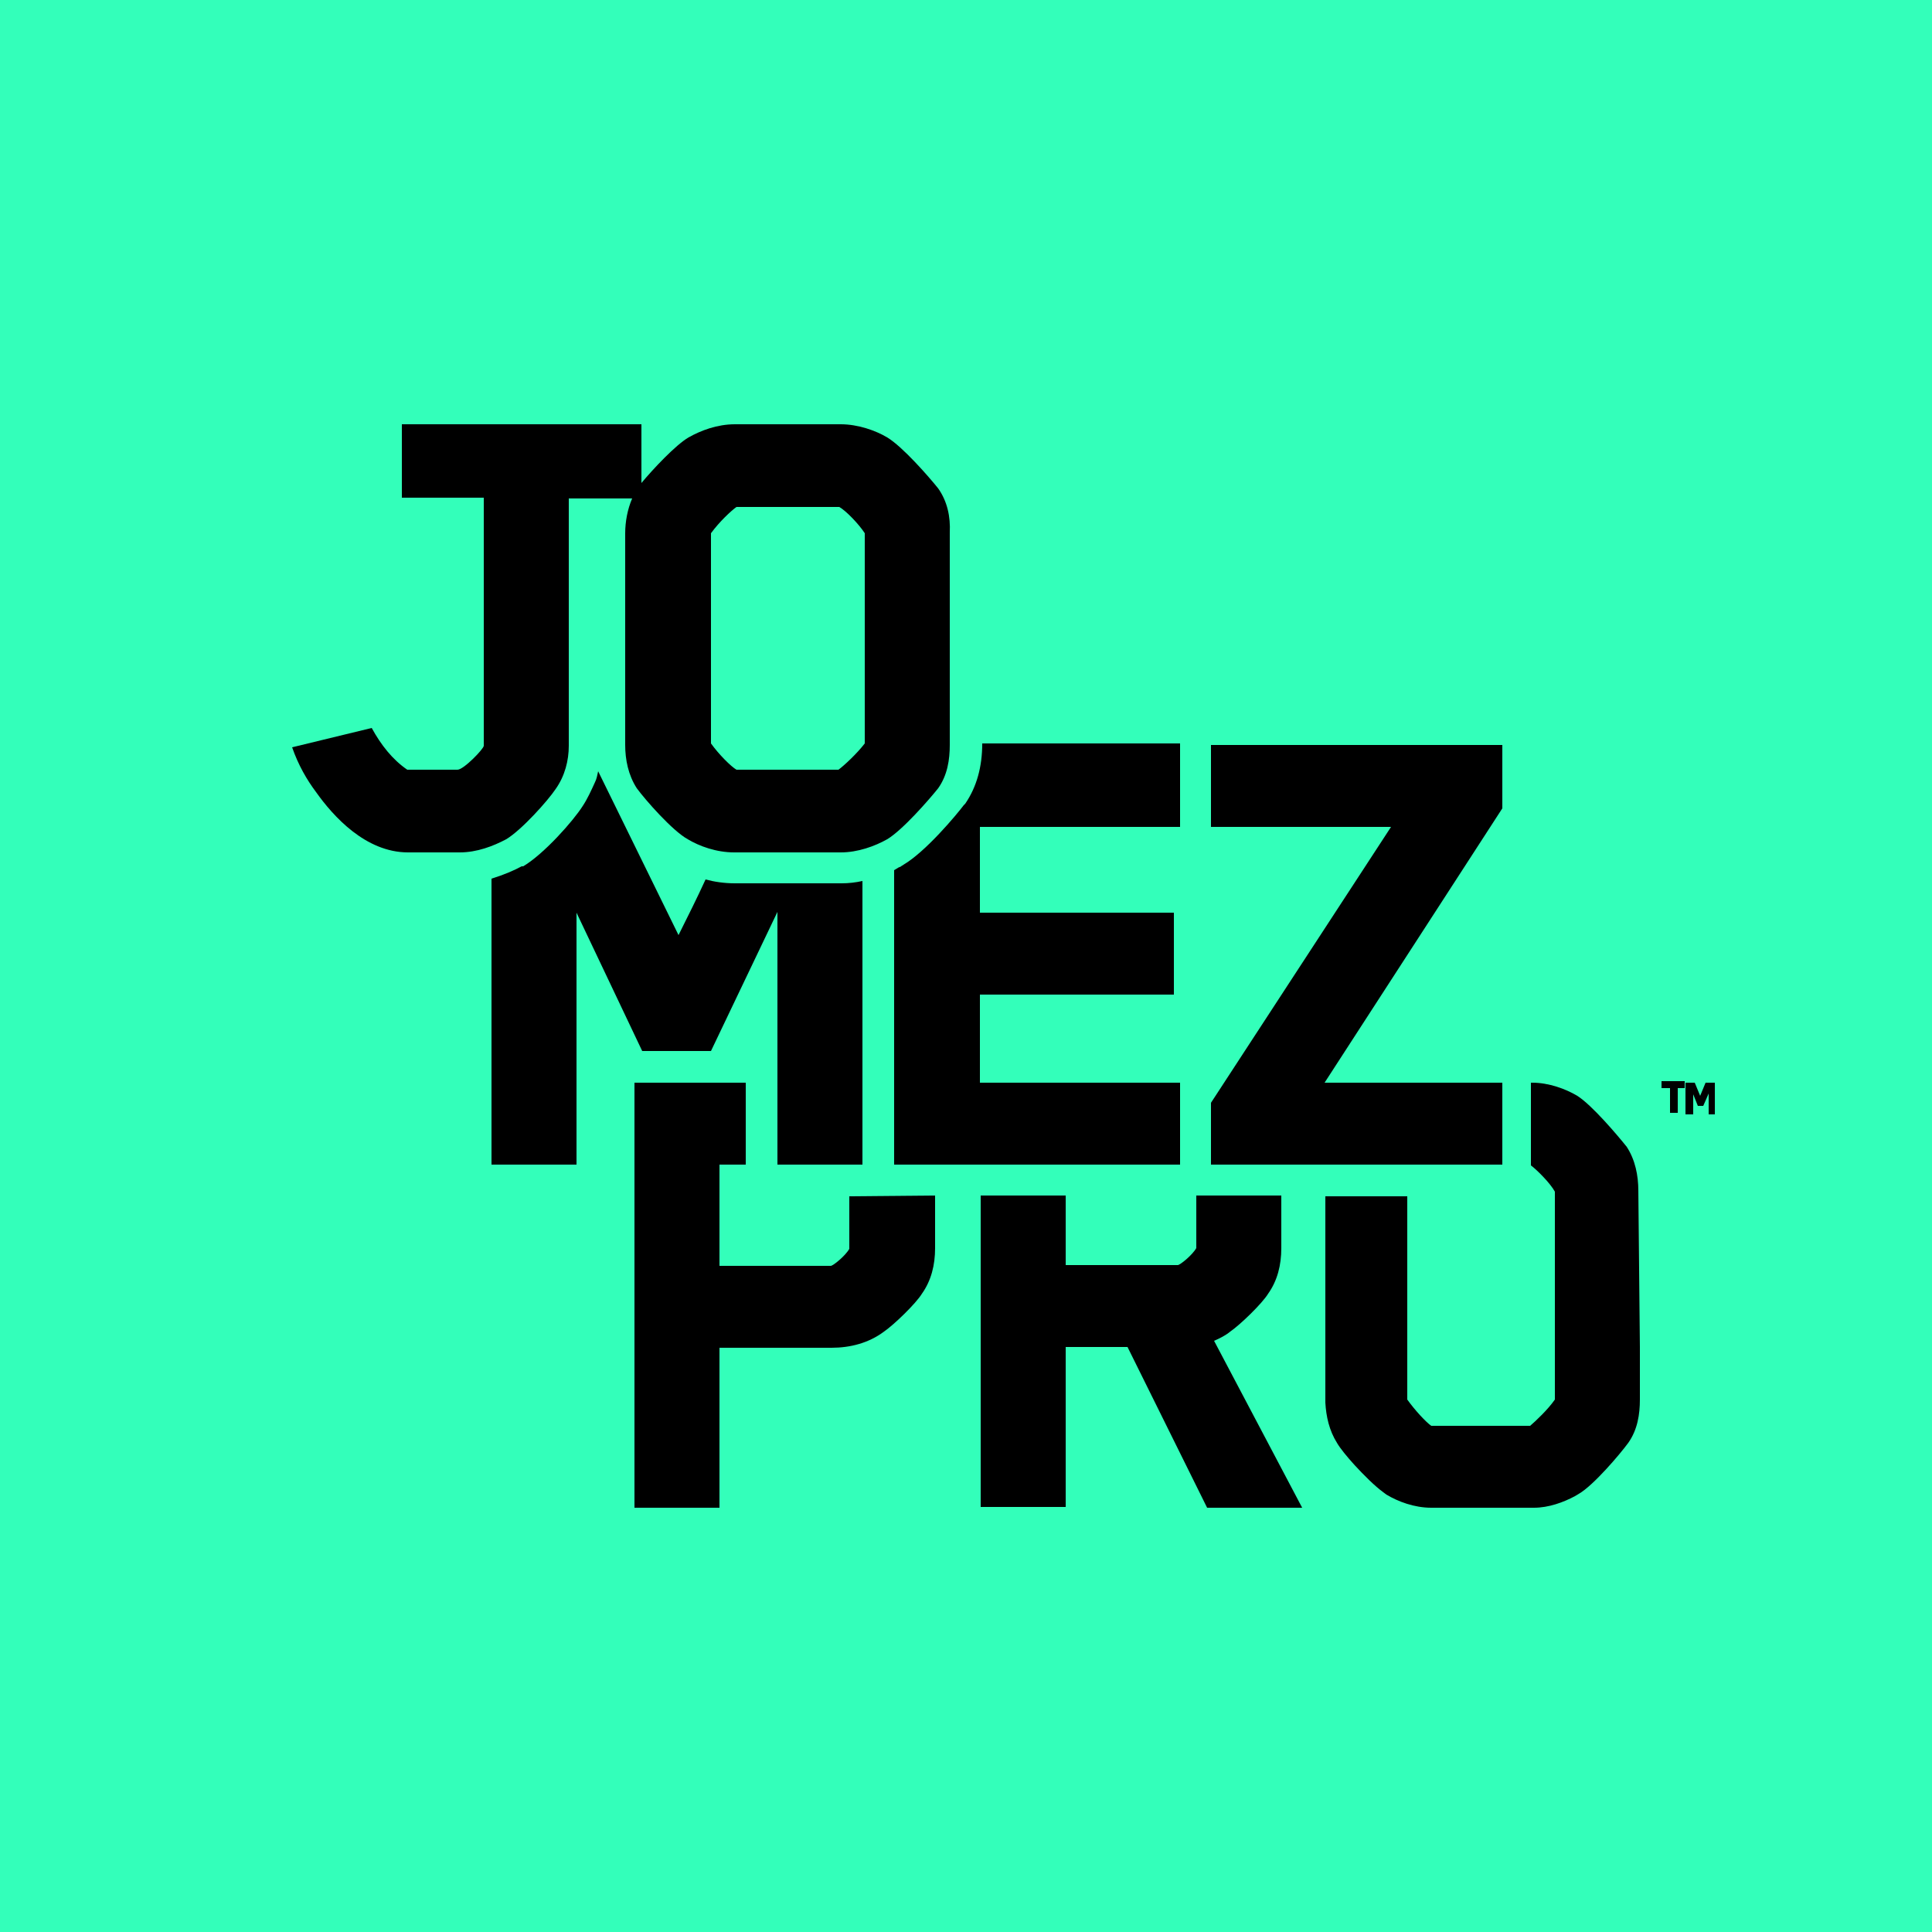
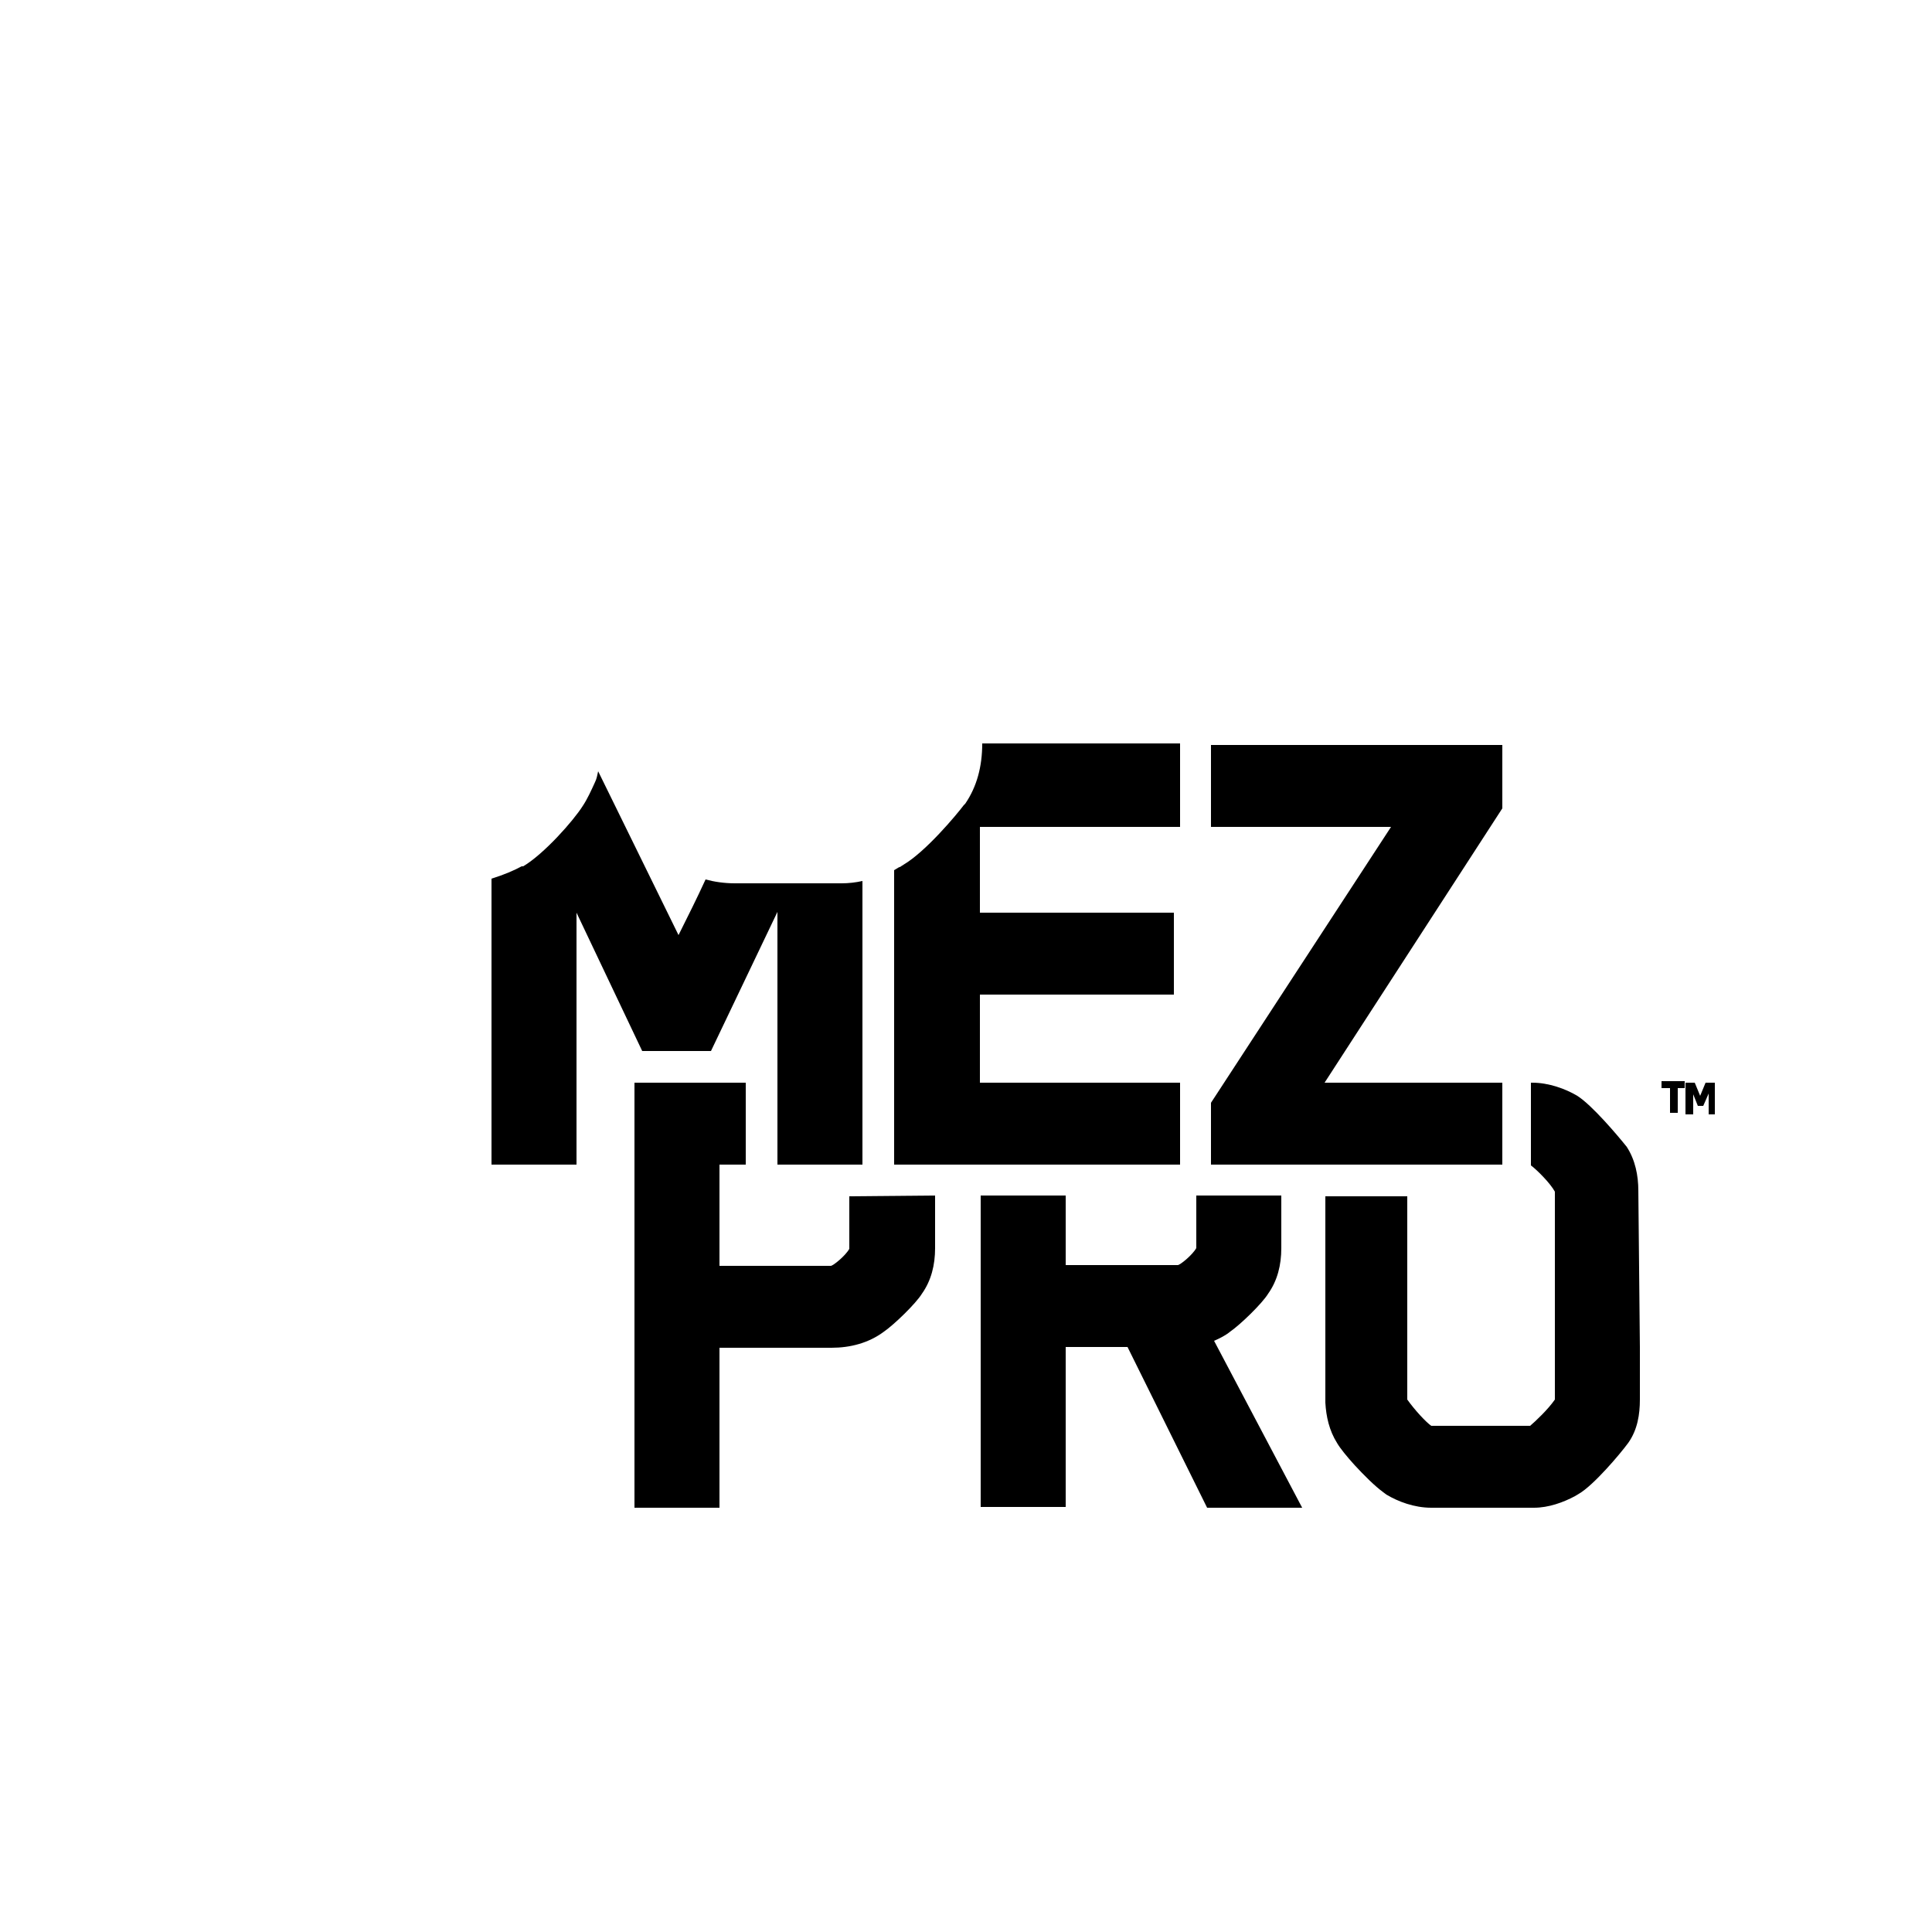
<svg xmlns="http://www.w3.org/2000/svg" version="1.1" id="Logos" x="0px" y="0px" viewBox="0 0 250 250" style="enable-background:new 0 0 250 250;" xml:space="preserve">
  <style type="text/css">
	.st0{fill:#33FFBA;}
</style>
  <g>
-     <rect class="st0" width="250" height="250" />
-   </g>
+     </g>
  <g id="Letters">
    <path d="M217.1,140.8v3.2h-1v-3.2h-1.1v-0.9h3v0.9H217.1z M221.1,144.1v-2.6l-0.7,1.6h-0.7l-0.6-1.5v2.6h-1v-4.1h1.2l0.7,1.7   l0.7-1.7h1.2v4.1H221.1z" />
    <path id="O" d="M212.2,174.3v6.8c0,1.9-0.3,3.9-1.5,5.6c-1.1,1.5-4.5,5.5-6.4,6.6c-0.2,0.1-0.3,0.2-0.5,0.3   c-1.5,0.8-3.4,1.5-5.3,1.5h-13.3c-2.2,0-4.3-0.8-5.8-1.7c-0.1-0.1-0.3-0.2-0.4-0.3c-1.1-0.8-2.5-2.2-3.7-3.5   c-1-1.1-1.9-2.2-2.3-2.9c-1-1.6-1.4-3.4-1.5-5.2c0-0.1,0-0.3,0-0.4v-26.3h10.6v26.3c1,1.4,2.4,2.9,3.1,3.4h12.8   c0.7-0.6,2.3-2.1,3.2-3.4v-26.9c-0.6-1.1-2.3-2.8-3.1-3.4v-0.1v-10.6h0.2c2.1,0,4.3,0.8,5.8,1.7c1.9,1.2,5.2,5.1,6.4,6.6   c1.1,1.7,1.5,3.7,1.5,5.7L212.2,174.3L212.2,174.3z" />
    <path id="R" d="M156.2,195.1h12.3l-11.4-21.6c0.7-0.3,1.5-0.7,2.1-1.2c1.3-0.9,4.1-3.6,4.9-4.9c1.2-1.7,1.7-3.7,1.7-5.9v-6.8h-11   v6.8c-0.5,0.9-2.1,2.2-2.4,2.2h-14.5v-9h-11v40.3h11v-20.7h8L156.2,195.1z" />
    <path id="P" d="M109.9,154.8v6.8c-0.5,0.9-2.1,2.2-2.4,2.2H93.1v-13.1h3.4v-10.6H82.1v55h11v-20.7h14.5c2.4,0,4.8-0.6,6.8-2.1   c1.3-0.9,4.1-3.6,4.9-4.9c1.2-1.7,1.7-3.7,1.7-5.9v-6.8L109.9,154.8L109.9,154.8z" />
    <polygon id="Z" points="156.7,107 180,107 156.7,142.7 156.7,150.7 194.4,150.7 194.4,140.1 171.4,140.1 194.4,104.6 194.4,96.4    156.7,96.4  " />
    <path id="E" d="M152.7,140.1v10.6h-37v-38.1c0.2-0.1,0.3-0.2,0.5-0.3c0.1-0.1,0.3-0.1,0.4-0.2c0.1-0.1,0.2-0.1,0.3-0.2   c2.9-1.7,6.9-6.5,7.8-7.7l0.1-0.1l0.1-0.1c1.5-2.2,2.2-4.8,2.2-7.8h25.6V107h-25.9v11.1h25.1v10.6h-25.1v11.4L152.7,140.1   L152.7,140.1z" />
    <path id="M" d="M111.6,114v36.7h-11V118l-8.6,18h-8.9l-8.5-17.9v32.6h-11v-37c1.6-0.5,3-1.1,3.9-1.6l0.1,0l0.1,0   c2.7-1.6,6.5-5.9,7.7-7.8c0.6-0.9,1.1-2,1.6-3.1c0.2-0.4,0.3-0.9,0.4-1.4l0,0l2.7,5.5l7.7,15.7c1.2-2.4,2.4-4.8,3.5-7.2   c1.1,0.3,2.4,0.5,3.8,0.5h13.8C109.8,114.3,110.7,114.2,111.6,114z" />
-     <path id="JO" d="M121.4,63.2c-1.2-1.5-4.6-5.4-6.6-6.6c-1.5-0.9-3.8-1.7-6-1.7H95.1c-2.3,0-4.4,0.8-6,1.7c-1.7,1-4.6,4.1-6.1,5.9   v-7.6H52v9.5h10.6v32.1c0,0.4-2.6,3.1-3.4,3.1h-6.5c-1.9-1.3-3.4-3.2-4.6-5.4l-10.3,2.5c0.8,2.3,1.9,4.2,3.1,5.8   c2.2,3.1,6.4,7.8,11.9,7.8h6.7c2.2,0,4.3-0.8,6-1.7c2-1.2,5.4-5,6.4-6.5c1.2-1.7,1.7-3.7,1.7-5.6v-32h8.2c-0.6,1.4-0.9,3-0.9,4.5   v27.4c0,1.9,0.4,3.9,1.5,5.6c1.1,1.5,4.6,5.5,6.6,6.6c1.5,0.9,3.7,1.7,6,1.7h13.8c2.2,0,4.4-0.8,6-1.7c2-1.2,5.4-5.1,6.6-6.6   c1.2-1.7,1.5-3.7,1.5-5.6V68.9C123,66.9,122.6,64.9,121.4,63.2z M111.9,96.2c-1,1.3-2.6,2.8-3.4,3.4H95.3c-0.7-0.4-2.3-2-3.3-3.4   V69c1.1-1.5,2.6-2.9,3.3-3.4h13.3c0.9,0.5,2.6,2.3,3.3,3.4L111.9,96.2L111.9,96.2z" />
  </g>
</svg>